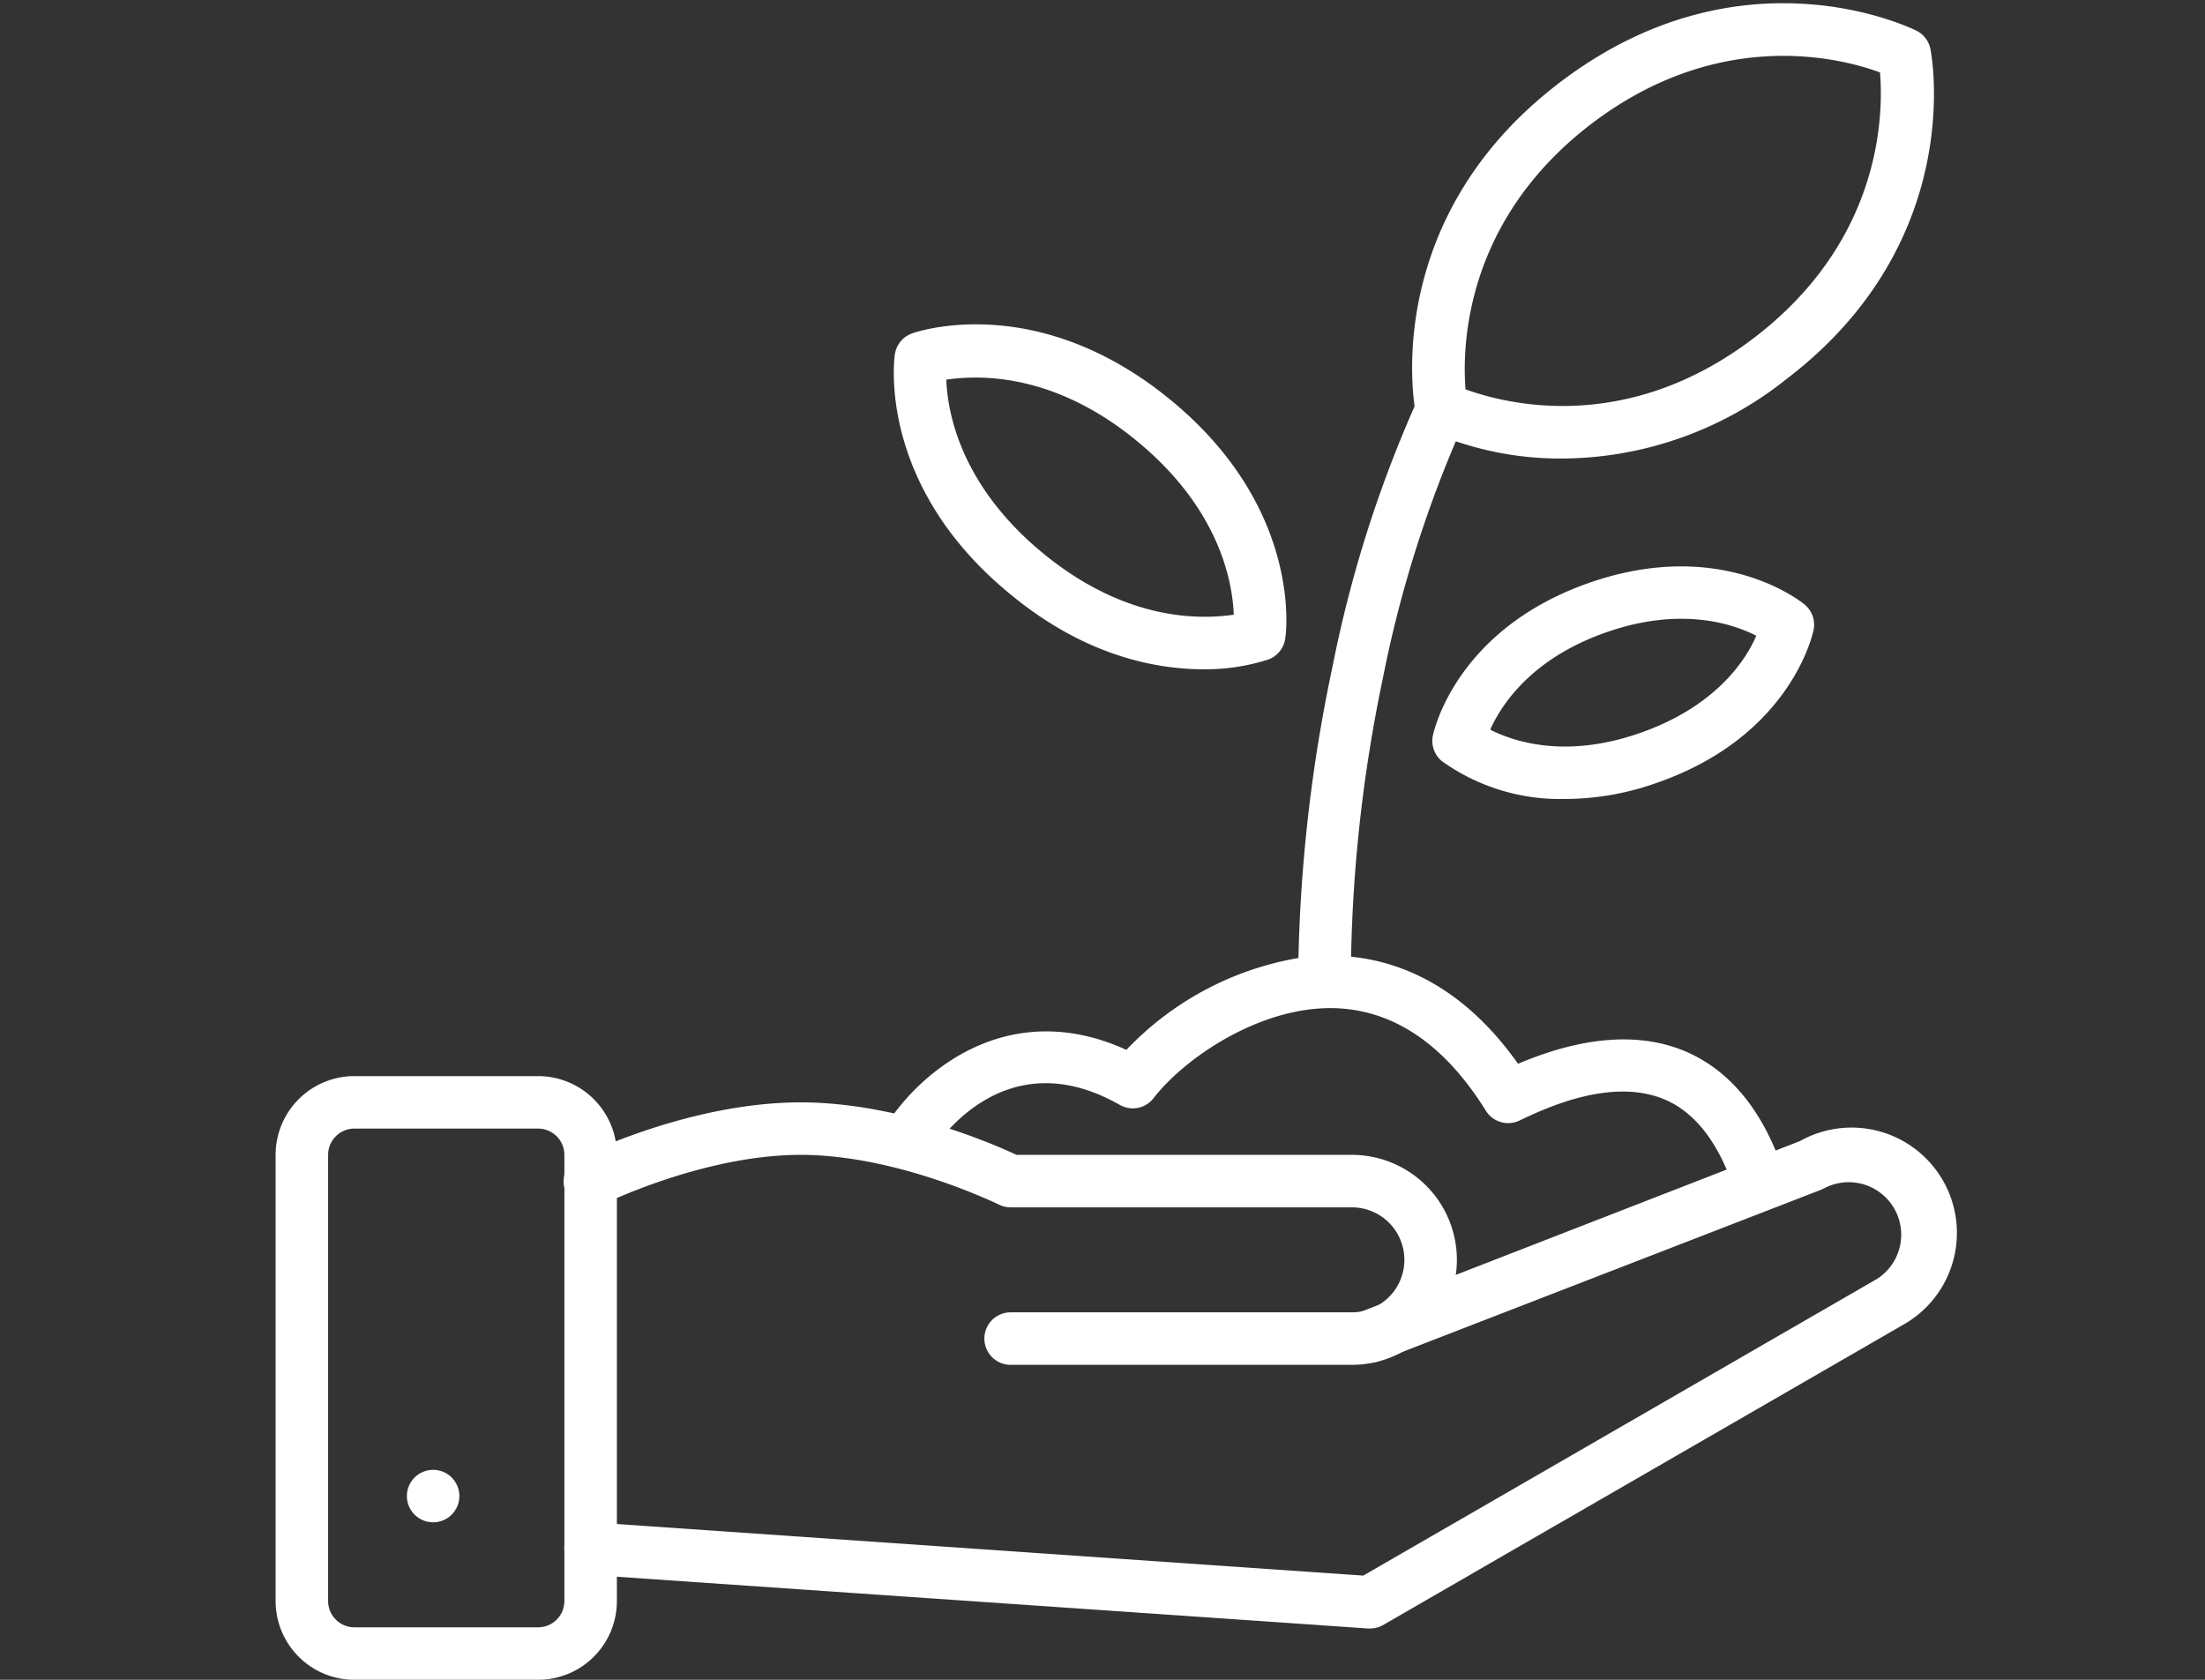
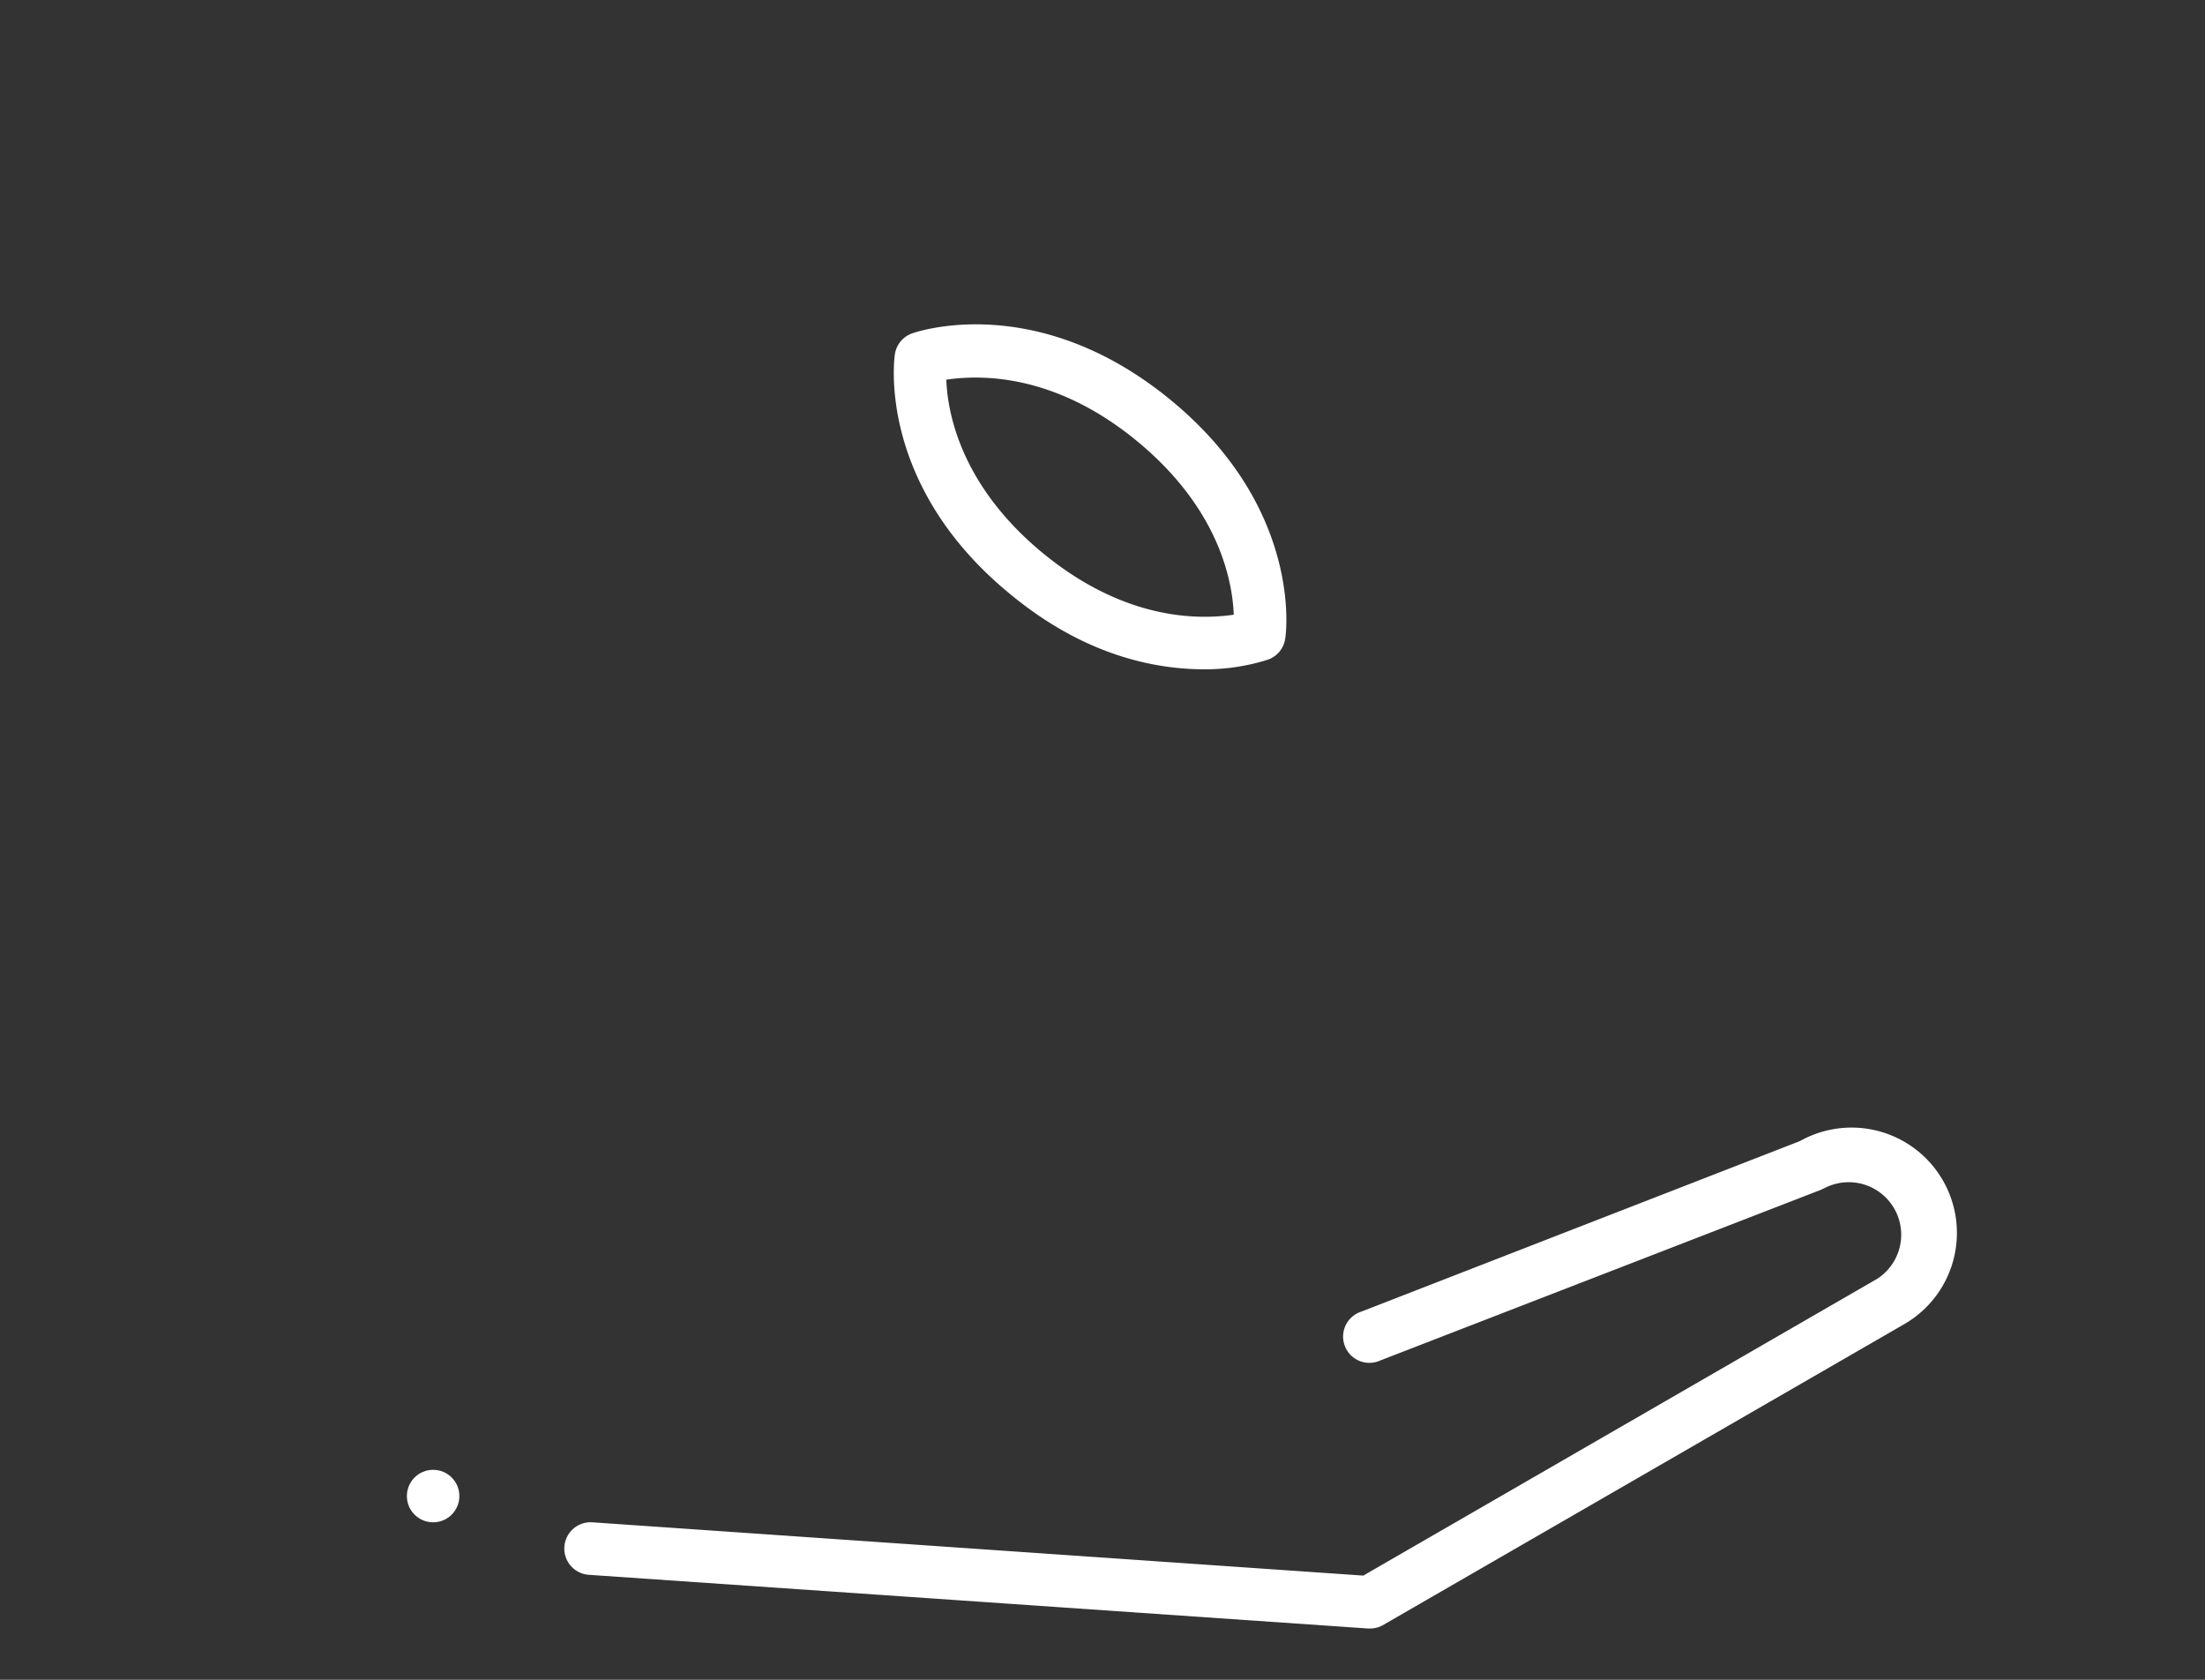
<svg xmlns="http://www.w3.org/2000/svg" id="ICON" viewBox="0 0 168 128">
  <rect x="0" y="0" width="168" height="128" fill="#333333" stroke="none" />
  <defs>
    <style>.cls-1{fill:#fff;}</style>
  </defs>
  <title>green-energie_white</title>
  <g id="hand-certificate">
-     <path class="cls-1" d="M41,128H27a6,6,0,0,1-6-6V88a6,6,0,0,1,6-6H41a6,6,0,0,1,6,6v34A6,6,0,0,1,41,128ZM27,86a2,2,0,0,0-2,2v34a2,2,0,0,0,2,2H41a2,2,0,0,0,2-2V88a2,2,0,0,0-2-2Z" />
    <circle class="cls-1" cx="33" cy="114" r="2" />
-     <path class="cls-1" d="M103,104H77a2,2,0,0,1,0-4h26a4,4,0,0,0,0-8H77a2,2,0,0,1-.89-.21C76,91.75,68.41,88,61,88s-15,3.75-15.11,3.79A2,2,0,1,1,44,88.26l.11-.05C44.45,88,52.62,84,61,84c7.38,0,14.61,3.14,16.45,4H103a8,8,0,0,1,0,16Z" />
    <path class="cls-1" d="M104.34,124.09h-.13L44.86,120a2,2,0,0,1,.28-4l58.73,4.06L143,97.46a4,4,0,0,0-4-6.92l-.28.13-33.56,13a2,2,0,0,1-1.68-3.63,1.09,1.09,0,0,1,.23-.09l33.43-13a8,8,0,0,1,7.86,14l-39.66,22.9A2,2,0,0,1,104.34,124.09Z" />
  </g>
  <path class="cls-1" d="M91.75,51c-3.68,0-9.06-1-14.76-5.71h0C66.85,37,68.12,27.41,68.18,27a2,2,0,0,1,1.3-1.59c.38-.14,9.49-3.27,19.63,5S98,48.26,97.92,48.67a2,2,0,0,1-1.3,1.59A15.76,15.76,0,0,1,91.75,51ZM79.52,42.2c6.35,5.19,12,5,14.48,4.64-.09-2.48-1.07-8.07-7.42-13.27s-12-5-14.48-4.64C72.19,31.41,73.17,37,79.52,42.2Z" />
-   <path class="cls-1" d="M119.27,60.88A15.45,15.45,0,0,1,109.86,58a2,2,0,0,1-.69-1.94c.07-.33,1.75-8.06,11.83-11.62s16.23,1.41,16.49,1.62a2,2,0,0,1,.69,1.94c-.07.33-1.75,8.06-11.83,11.61h0A20.85,20.85,0,0,1,119.27,60.88Zm-5.73-5.28c1.83.93,5.8,2.24,11.48.23h0c5.68-2,8-5.51,8.79-7.39-1.83-.93-5.8-2.24-11.48-.24S114.38,53.72,113.54,55.6Z" />
-   <path class="cls-1" d="M135.63,88.54c-1.59-4.28-4.07-7.13-7.35-8.48-4.62-1.89-9.68-.24-12.62,1-4.24-6-9.07-7.79-12.72-8.16a113.75,113.75,0,0,1,2.42-21.21A91.22,91.22,0,0,1,111.63,32,2,2,0,0,0,108,30.36l0,.1a94.47,94.47,0,0,0-6.48,20.36A119,119,0,0,0,98.93,73a23.55,23.55,0,0,0-13.11,7c-9.25-4.22-16.12,2-18.54,6.13a2,2,0,0,0,3.44,2c.56-.93,5.71-9,14.61-3.93a2,2,0,0,0,2.57-.53c2.31-3,8.18-7.1,14-6.84,4.41.21,8.22,2.84,11.31,7.81a2,2,0,0,0,2.55.75c2.09-1,7-3.27,11-1.64,2.21.91,3.93,3,5.12,6.18a2,2,0,0,0,1.87,1.3,1.85,1.85,0,0,0,.7-.13A2,2,0,0,0,135.63,88.54Z" />
-   <path class="cls-1" d="M119.1,34.94a24.81,24.81,0,0,1-10.16-2.08,2,2,0,0,1-1.08-1.41c-.12-.6-2.71-14.75,11-25.18S145.43,2.06,146,2.33a2,2,0,0,1,1.08,1.41c.12.59,2.71,14.74-11,25.17A27.59,27.59,0,0,1,119.1,34.94Zm-7.44-5.27c3,1.08,12.22,3.54,22-3.94s9.83-17.1,9.58-20.21C140.3,4.43,131,2,121.23,9.45h0C111.51,16.89,111.41,26.55,111.66,29.67ZM120,7.86Z" />
</svg>